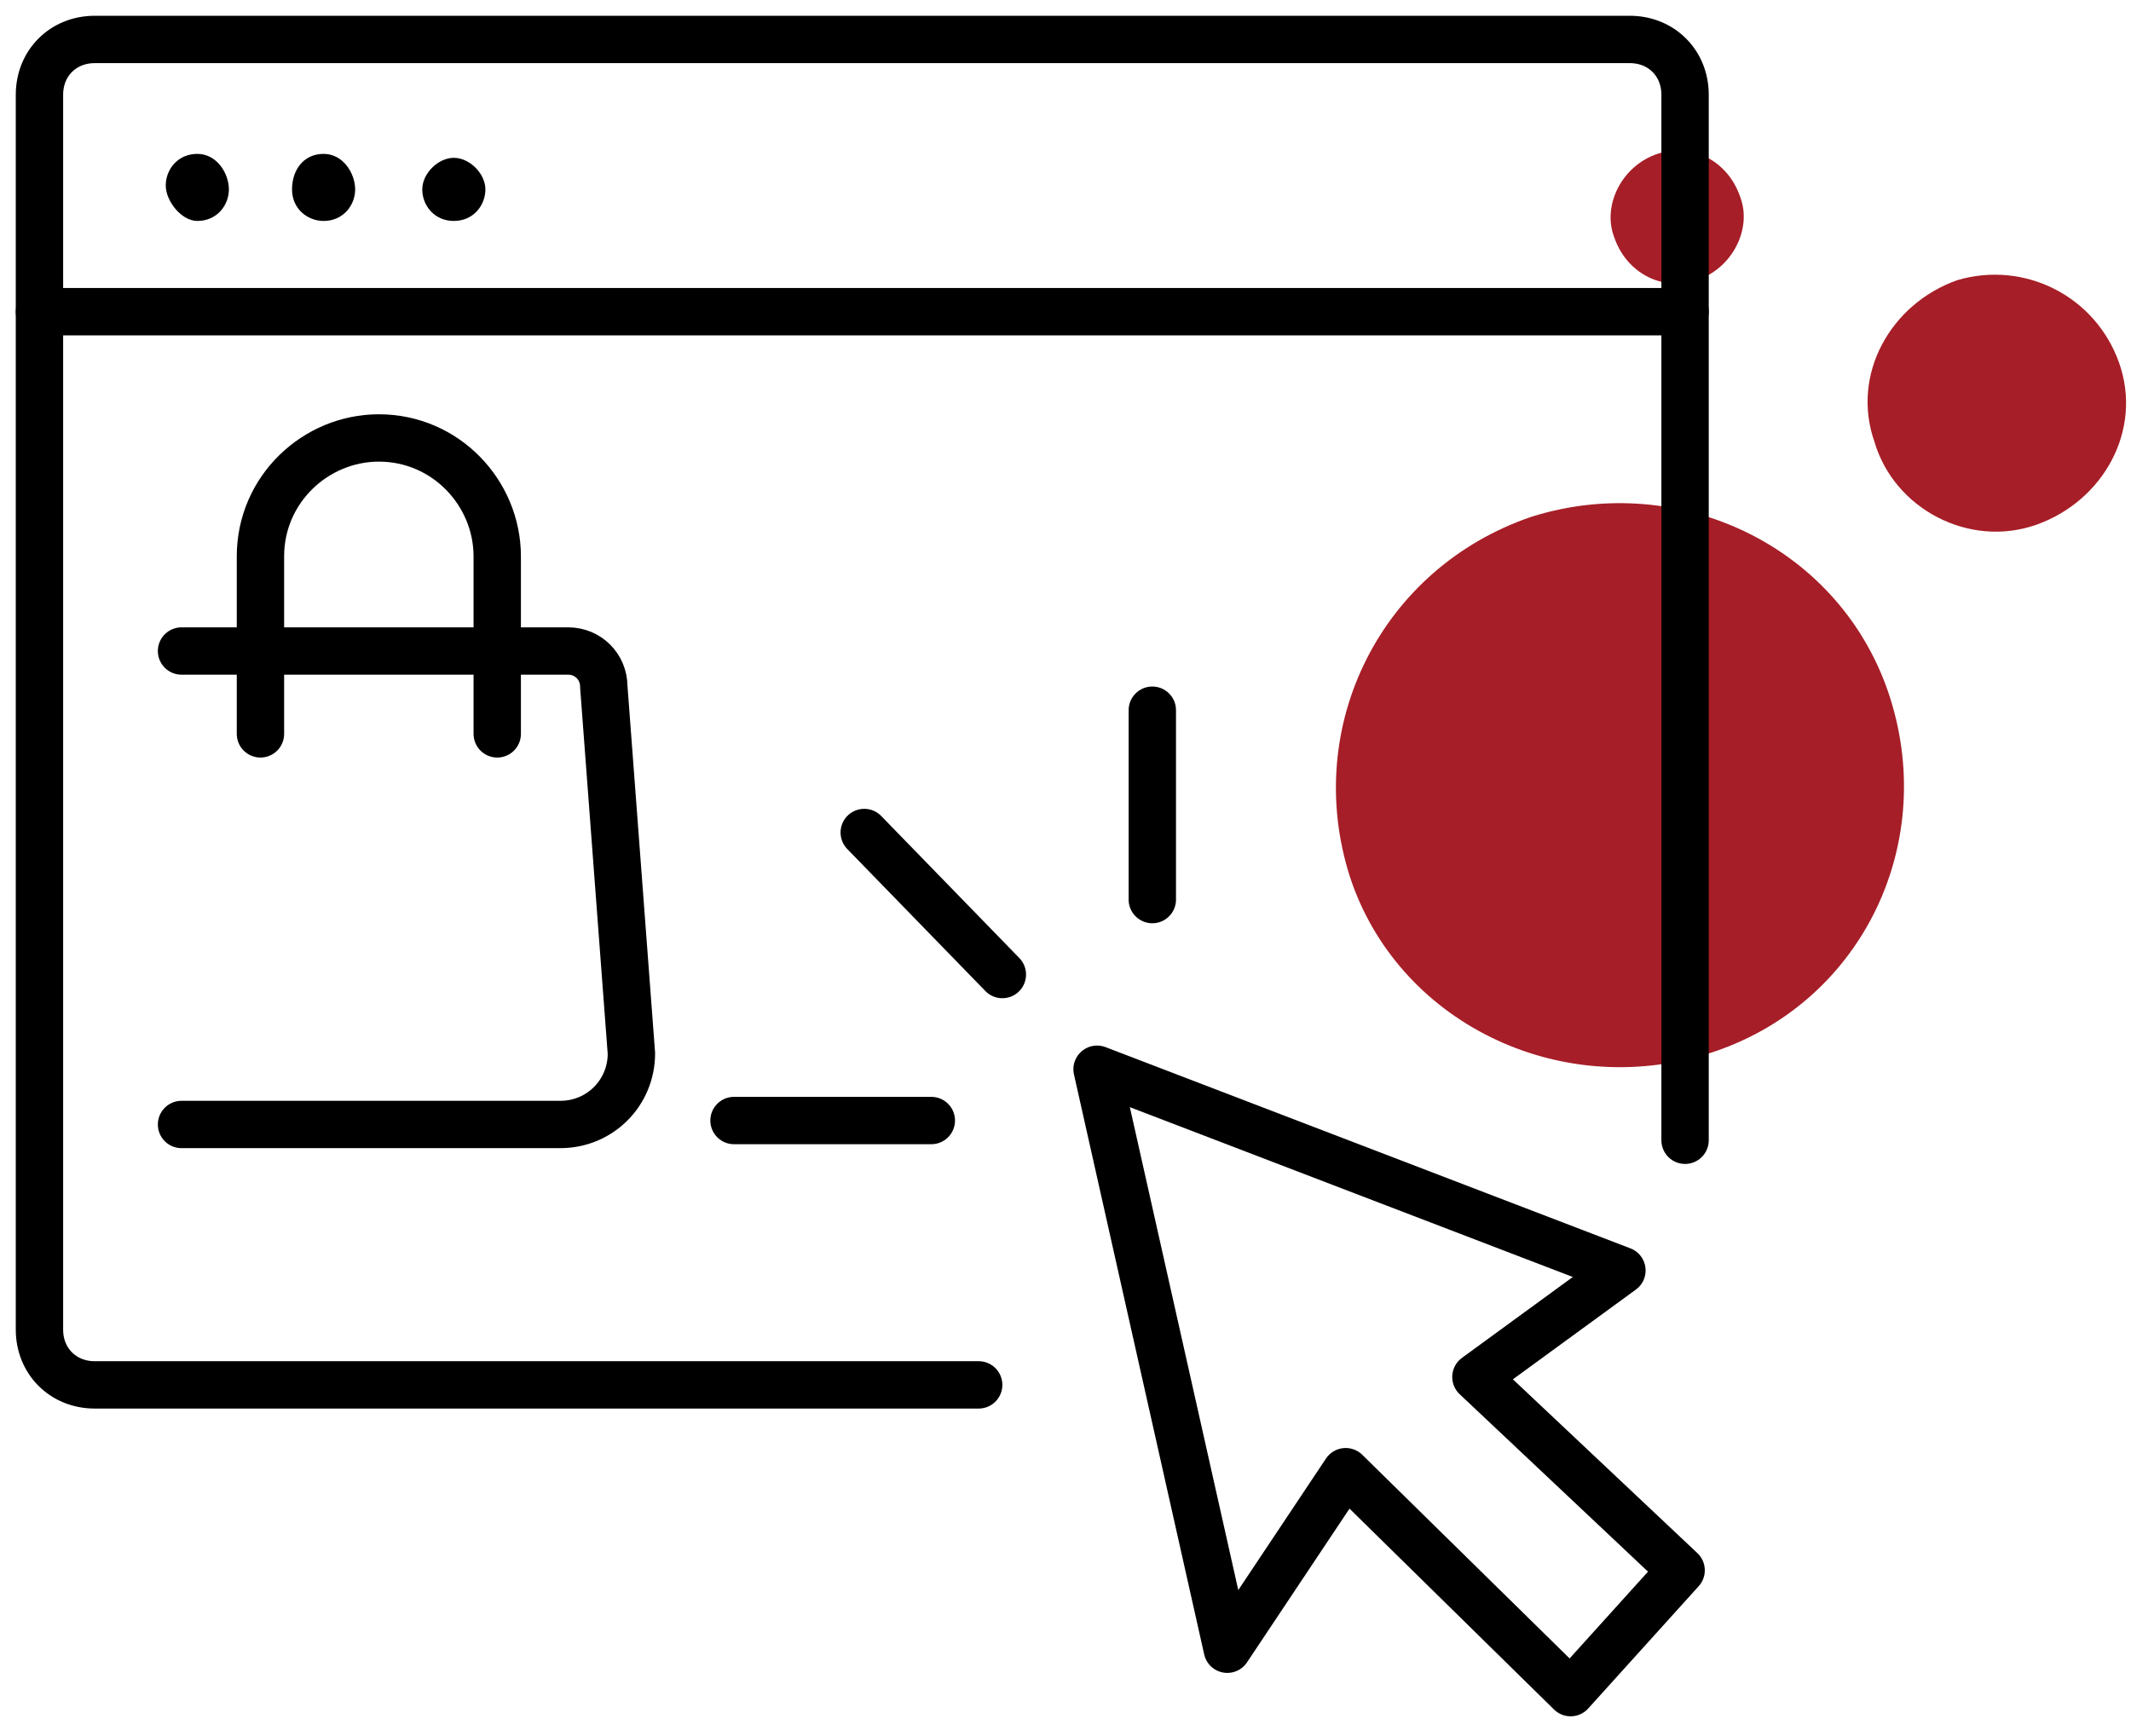
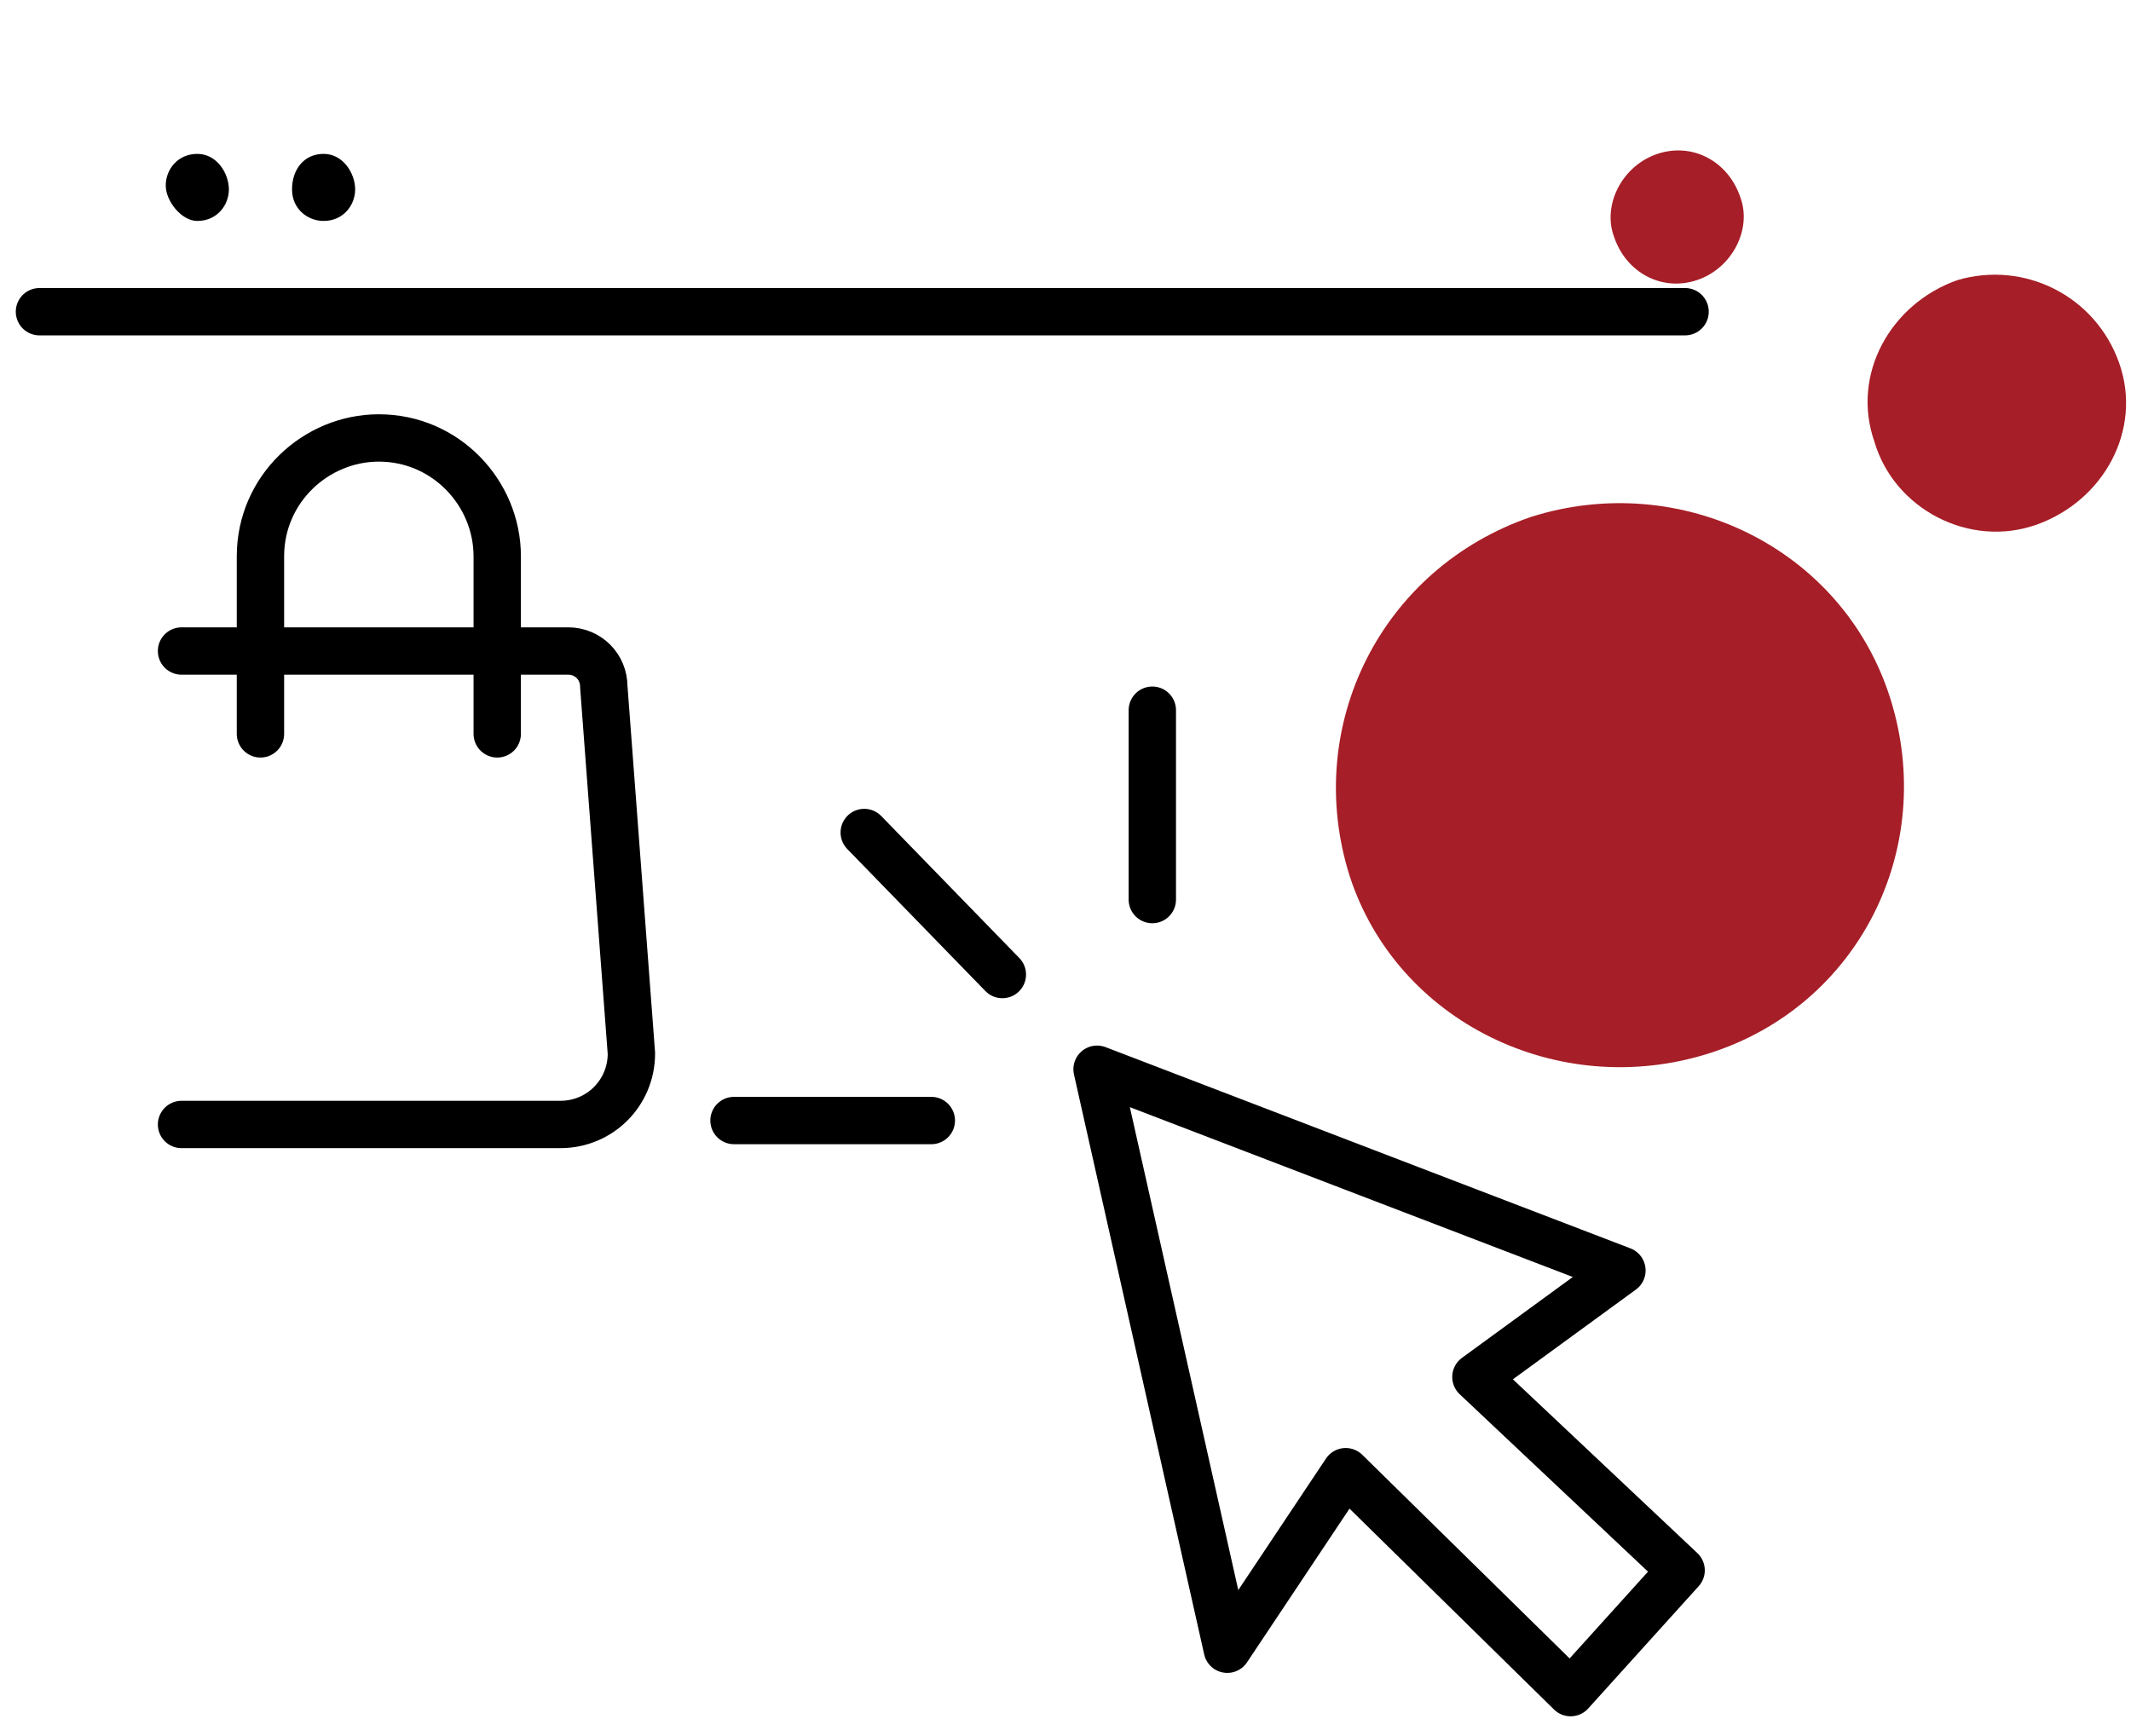
<svg xmlns="http://www.w3.org/2000/svg" version="1.1" id="Layer_1" x="0px" y="0px" viewBox="0 0 54 44" style="enable-background:new 0 0 54 44;" xml:space="preserve">
  <style type="text/css">
	.st0{fill:#A61E27;}
	.st1{fill:none;stroke:#000000;stroke-width:1.2;stroke-linecap:round;stroke-linejoin:round;}
</style>
  <path class="st0" d="M34.2,22.2c-1.2-3.8,0.8-7.8,4.6-9.1c3.8-1.2,7.9,0.8,9.1,4.6c1.2,3.8-0.8,7.8-4.6,9  C39.5,27.9,35.4,25.9,34.2,22.2L34.2,22.2z" />
  <path class="st0" d="M51.6,13.3c1.7-0.6,2.7-2.4,2.1-4.1c-0.6-1.7-2.4-2.6-4.1-2.1c-1.7,0.6-2.7,2.4-2.1,4.1  C48,12.9,49.9,13.9,51.6,13.3z" />
  <path class="st0" d="M43,7.1c0.9-0.3,1.4-1.3,1.1-2.1c-0.3-0.9-1.2-1.4-2.1-1.1c-0.9,0.3-1.4,1.3-1.1,2.1C41.2,6.9,42.1,7.4,43,7.1  L43,7.1z" />
-   <path class="st1" d="M24.8,35.1H2.4c-0.8,0-1.4-0.6-1.4-1.4V2.4C1,1.6,1.6,1,2.4,1h38.9c0.8,0,1.4,0.6,1.4,1.4v26.5" />
  <path class="st1" d="M1,7.9h41.7" />
  <path class="st1" d="M4.6,16.5h9.8c0.5,0,0.9,0.4,0.9,0.9l0.7,9.3c0,1-0.8,1.8-1.8,1.8H4.6" />
  <path class="st1" d="M27.8,27.1l3.3,14.7l3-4.5l5.7,5.6l2.8-3.1l-5.2-4.9l3.7-2.7L27.8,27.1z" />
  <path class="st1" d="M21.9,21.1l3.5,3.6" />
  <path class="st1" d="M29.2,18v4.8" />
  <path class="st1" d="M18.6,28.4h5" />
  <path d="M5,5.6c0.5,0,0.8-0.4,0.8-0.8S5.5,3.9,5,3.9c-0.5,0-0.8,0.4-0.8,0.8S4.6,5.6,5,5.6z" />
  <path d="M8.2,5.6c0.5,0,0.8-0.4,0.8-0.8S8.7,3.9,8.2,3.9S7.4,4.3,7.4,4.8S7.8,5.6,8.2,5.6z" />
-   <path d="M11.5,5.6c0.5,0,0.8-0.4,0.8-0.8s-0.4-0.8-0.8-0.8s-0.8,0.4-0.8,0.8S11,5.6,11.5,5.6z" />
  <path class="st1" d="M12.6,18.6v-4.5c0-1.6-1.3-3-3-3c-1.6,0-3,1.3-3,3v4.5" />
</svg>